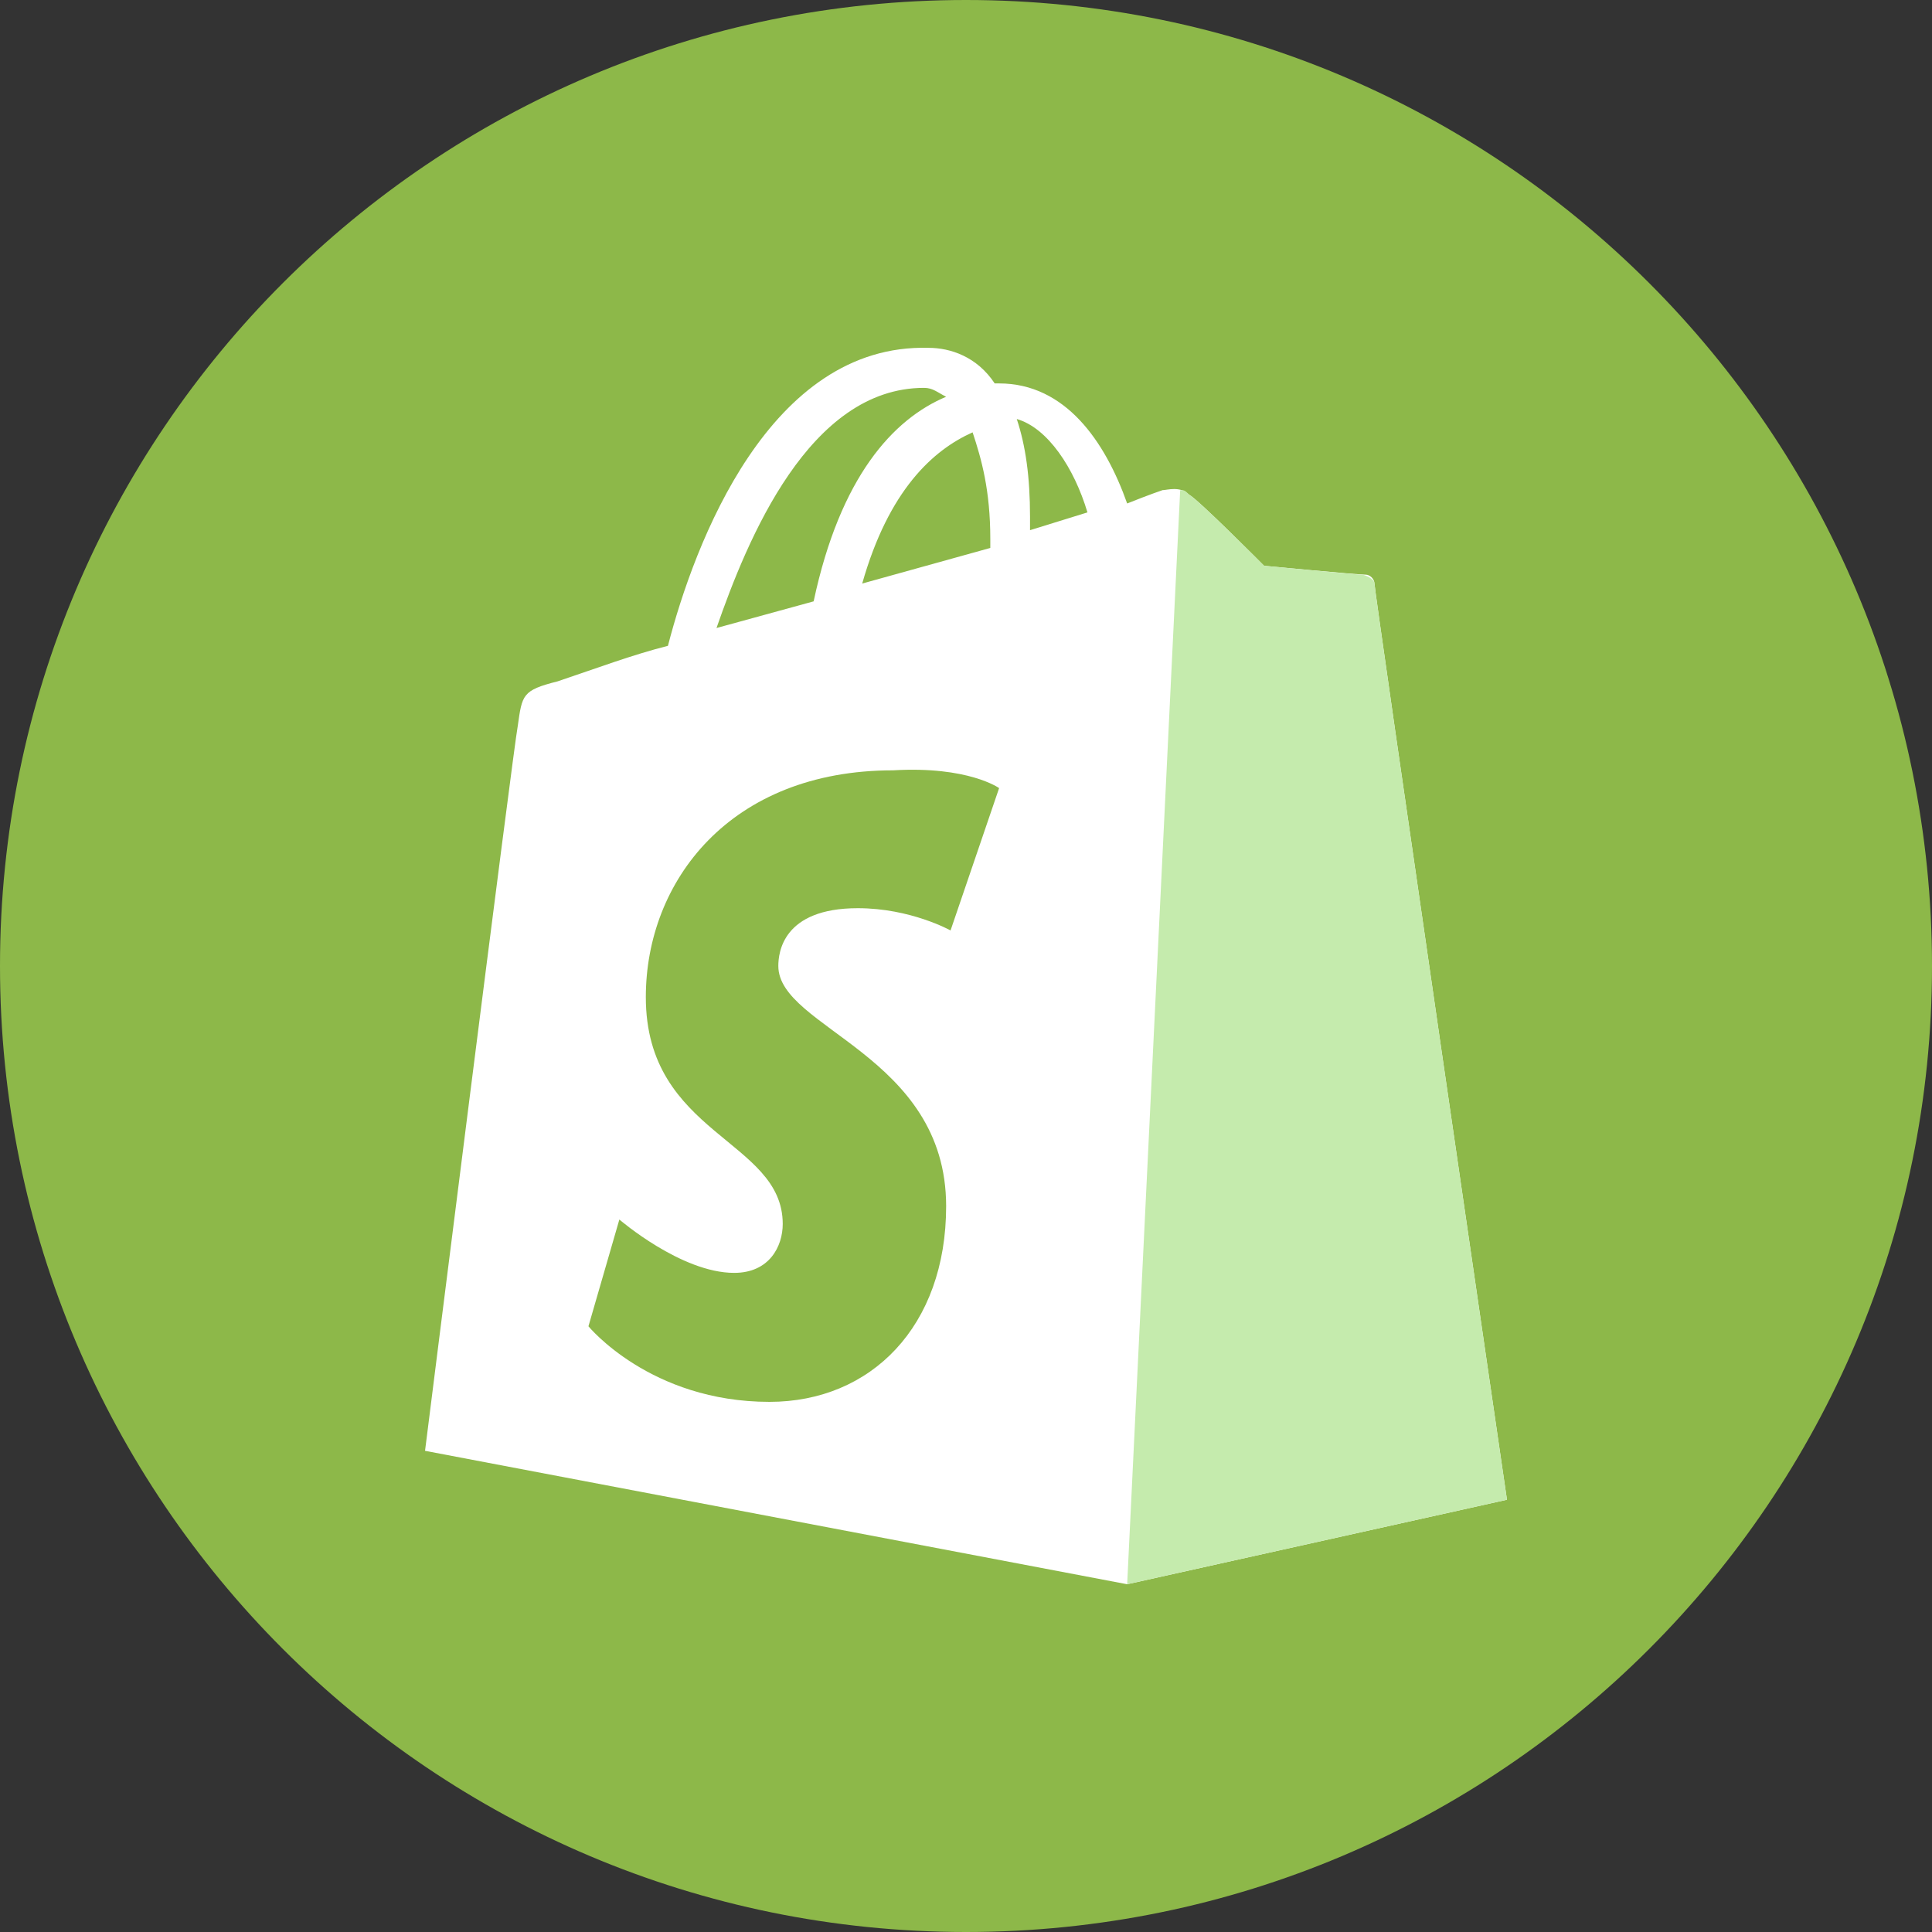
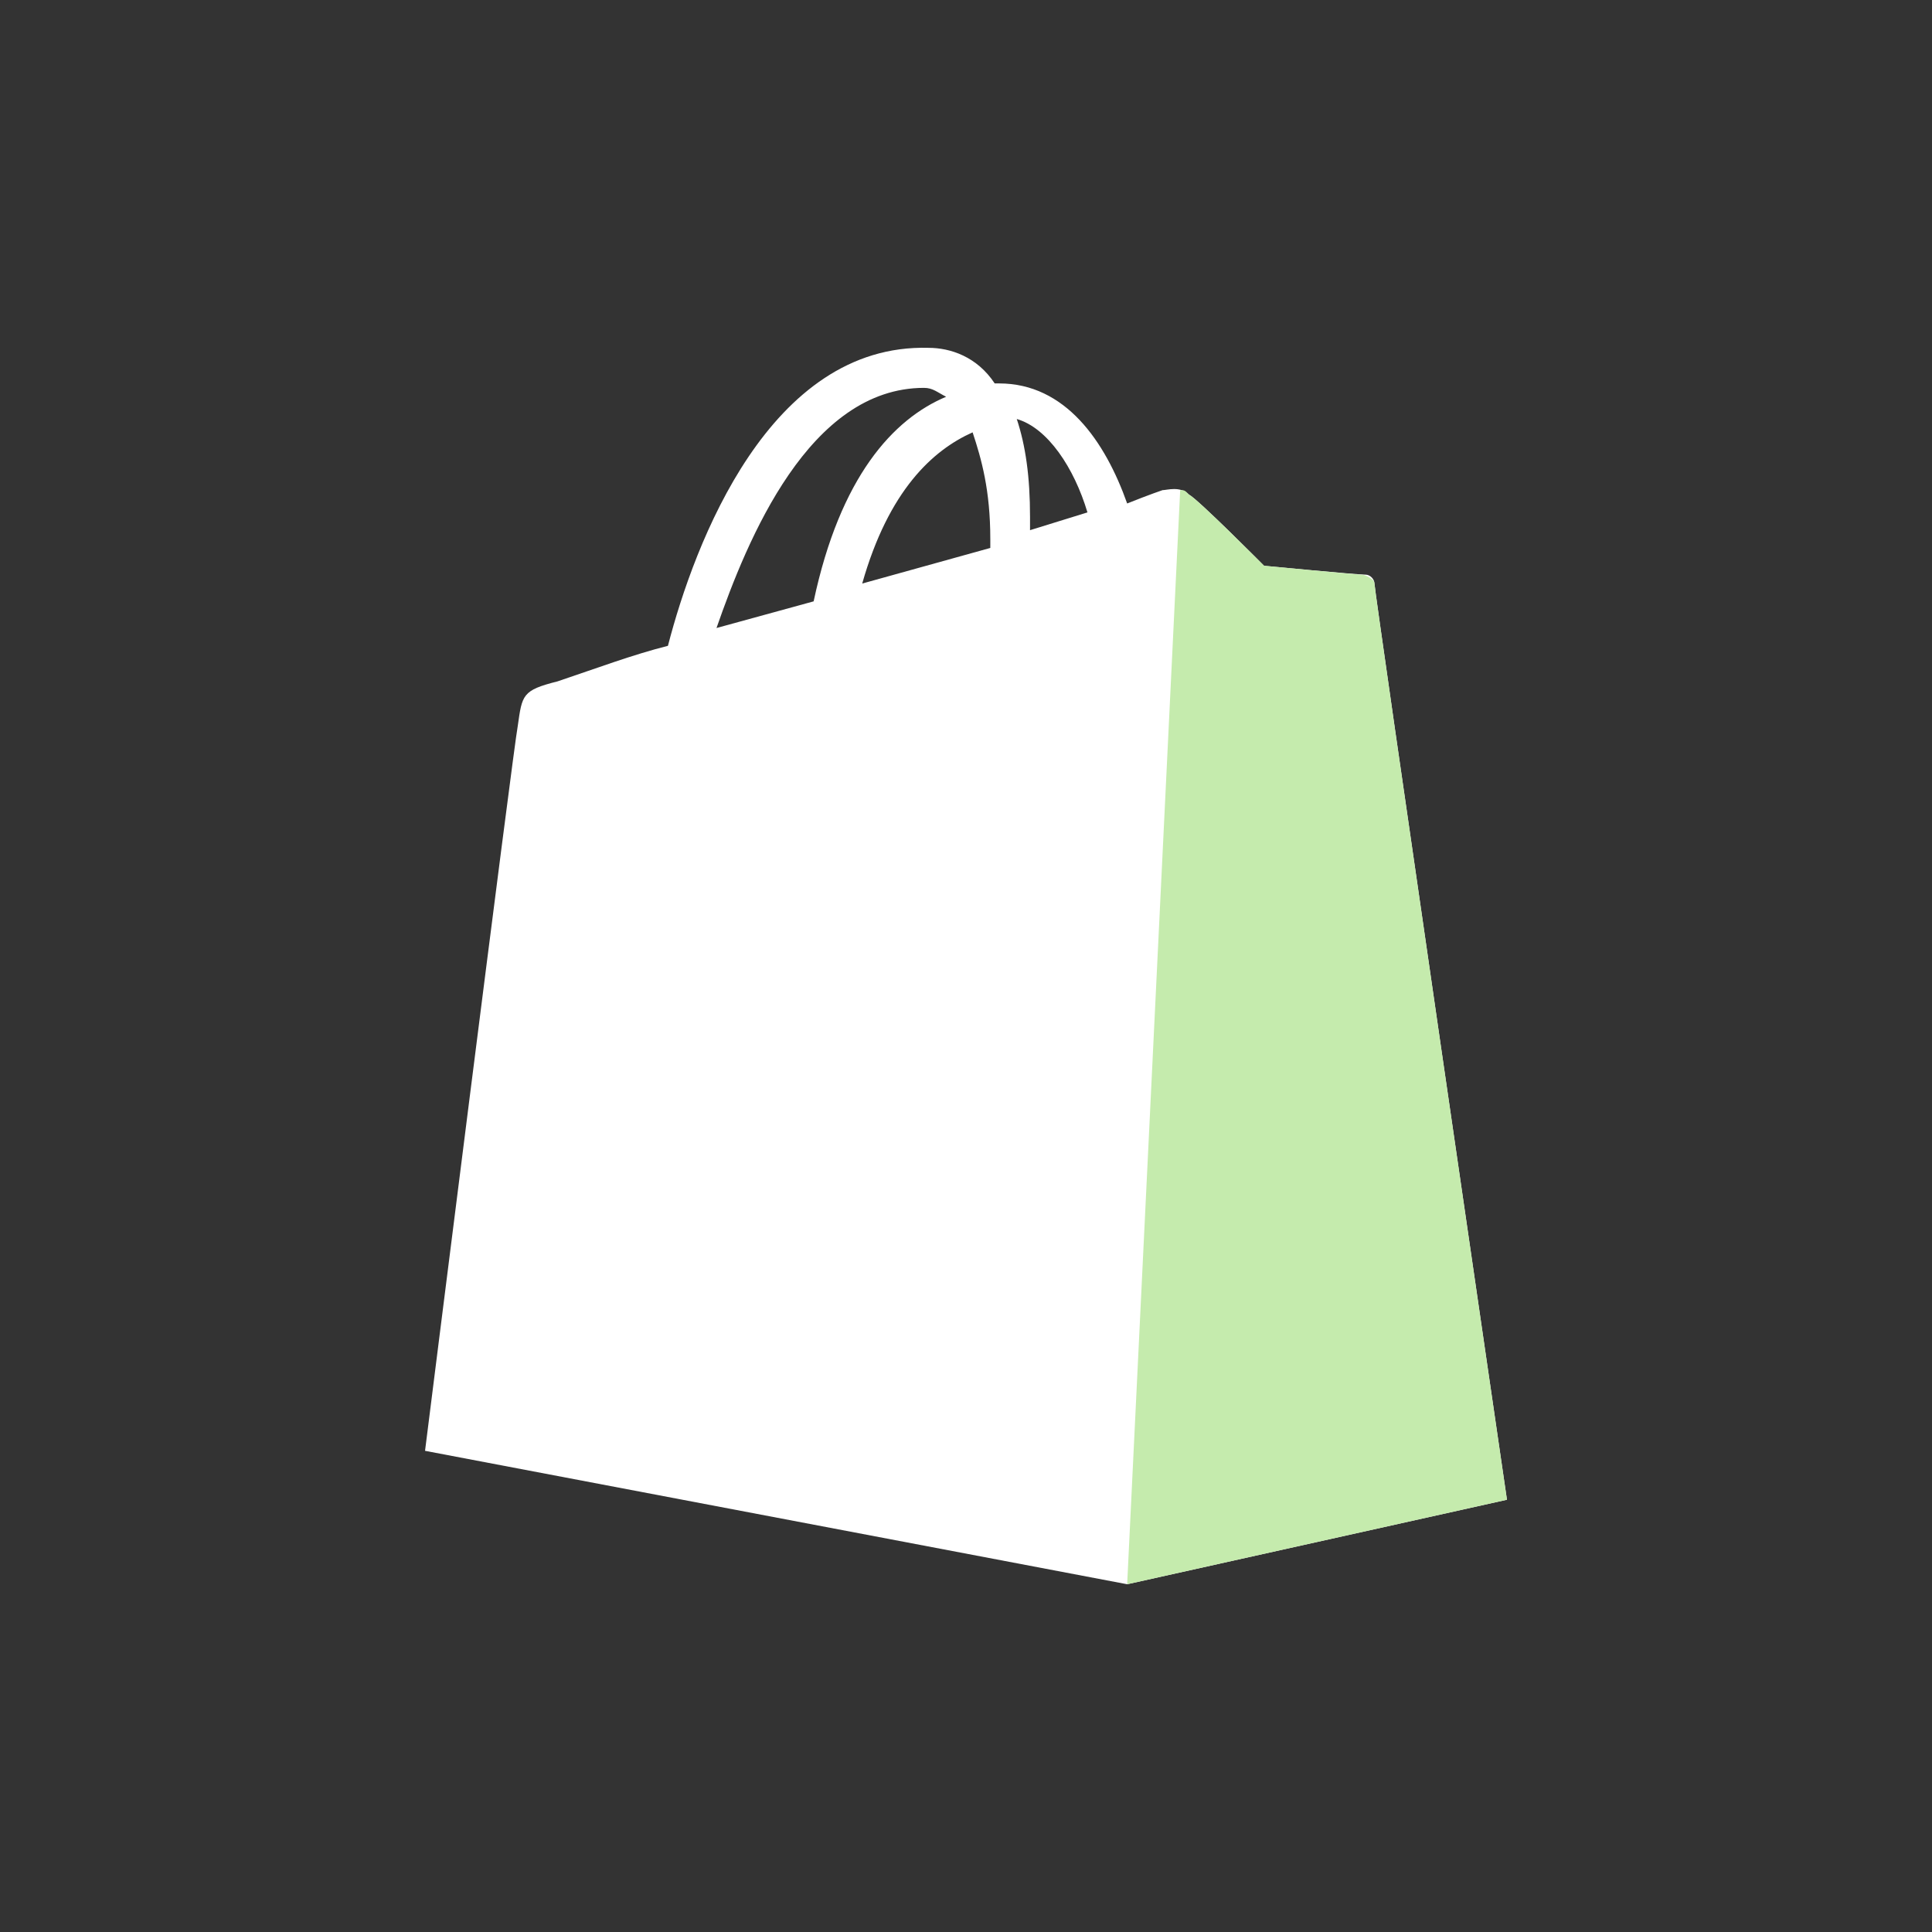
<svg xmlns="http://www.w3.org/2000/svg" width="50" height="50" viewBox="0 0 50 50" fill="none">
  <rect x="0" y="0" width="50" height="50" fill="#333333" stroke="none" />
-   <path d="M25 50C38.807 50 50 38.807 50 25C50 11.193 38.807 0 25 0C11.193 0 0 11.193 0 25C0 38.807 11.193 50 25 50Z" fill="#8DB849" />
  <path d="M23.914 10.038C24.143 10.038 24.257 10.153 24.486 10.268C23.114 10.844 21.743 12.34 21.057 15.563L18.543 16.253C19.343 13.951 20.943 10.038 23.914 10.038ZM25.171 11.189C25.4 11.879 25.629 12.685 25.629 13.951C25.629 14.066 25.629 14.066 25.629 14.181L22.314 15.102C23 12.685 24.143 11.649 25.171 11.189ZM28.143 13.261L26.657 13.721C26.657 13.606 26.657 13.491 26.657 13.376C26.657 12.34 26.543 11.534 26.314 10.844C27.114 11.074 27.8 12.11 28.143 13.261ZM35.571 15.102C35.571 14.987 35.457 14.872 35.343 14.872C35.114 14.872 32.714 14.642 32.714 14.642C32.714 14.642 31 12.915 30.771 12.8C30.543 12.57 30.2 12.685 30.086 12.685C30.086 12.685 29.743 12.8 29.171 13.03C28.6 11.419 27.571 9.923 25.857 9.923H25.743C25.286 9.232 24.6 9.002 24.029 9.002C19.914 8.887 17.971 14.066 17.286 16.714C16.371 16.944 15.457 17.289 14.429 17.634C13.514 17.865 13.514 17.98 13.4 18.785C13.286 19.361 11 37.547 11 37.547L29.171 41L39 38.813C39 38.813 35.571 15.332 35.571 15.102Z" fill="white" />
  <path d="M35.228 14.872C35.114 14.872 32.714 14.642 32.714 14.642C32.714 14.642 31 12.916 30.771 12.801C30.657 12.685 30.657 12.685 30.543 12.685L29.171 41L39 38.813C39 38.813 35.571 15.333 35.571 15.103C35.571 14.988 35.343 14.872 35.228 14.872Z" fill="#C5EBAD" />
-   <path d="M25.857 20.396L24.6 24.08C24.6 24.08 23.571 23.504 22.2 23.504C20.257 23.504 20.143 24.655 20.143 25C20.143 26.612 24.486 27.302 24.486 31.216C24.486 34.324 22.543 36.28 19.914 36.28C16.828 36.28 15.229 34.324 15.229 34.324L16.029 31.561C16.029 31.561 17.628 32.942 19 32.942C19.914 32.942 20.257 32.252 20.257 31.676C20.257 29.489 16.714 29.374 16.714 25.806C16.714 22.814 18.886 19.936 23.114 19.936C25.057 19.821 25.857 20.396 25.857 20.396Z" fill="#8DB849" />
</svg>